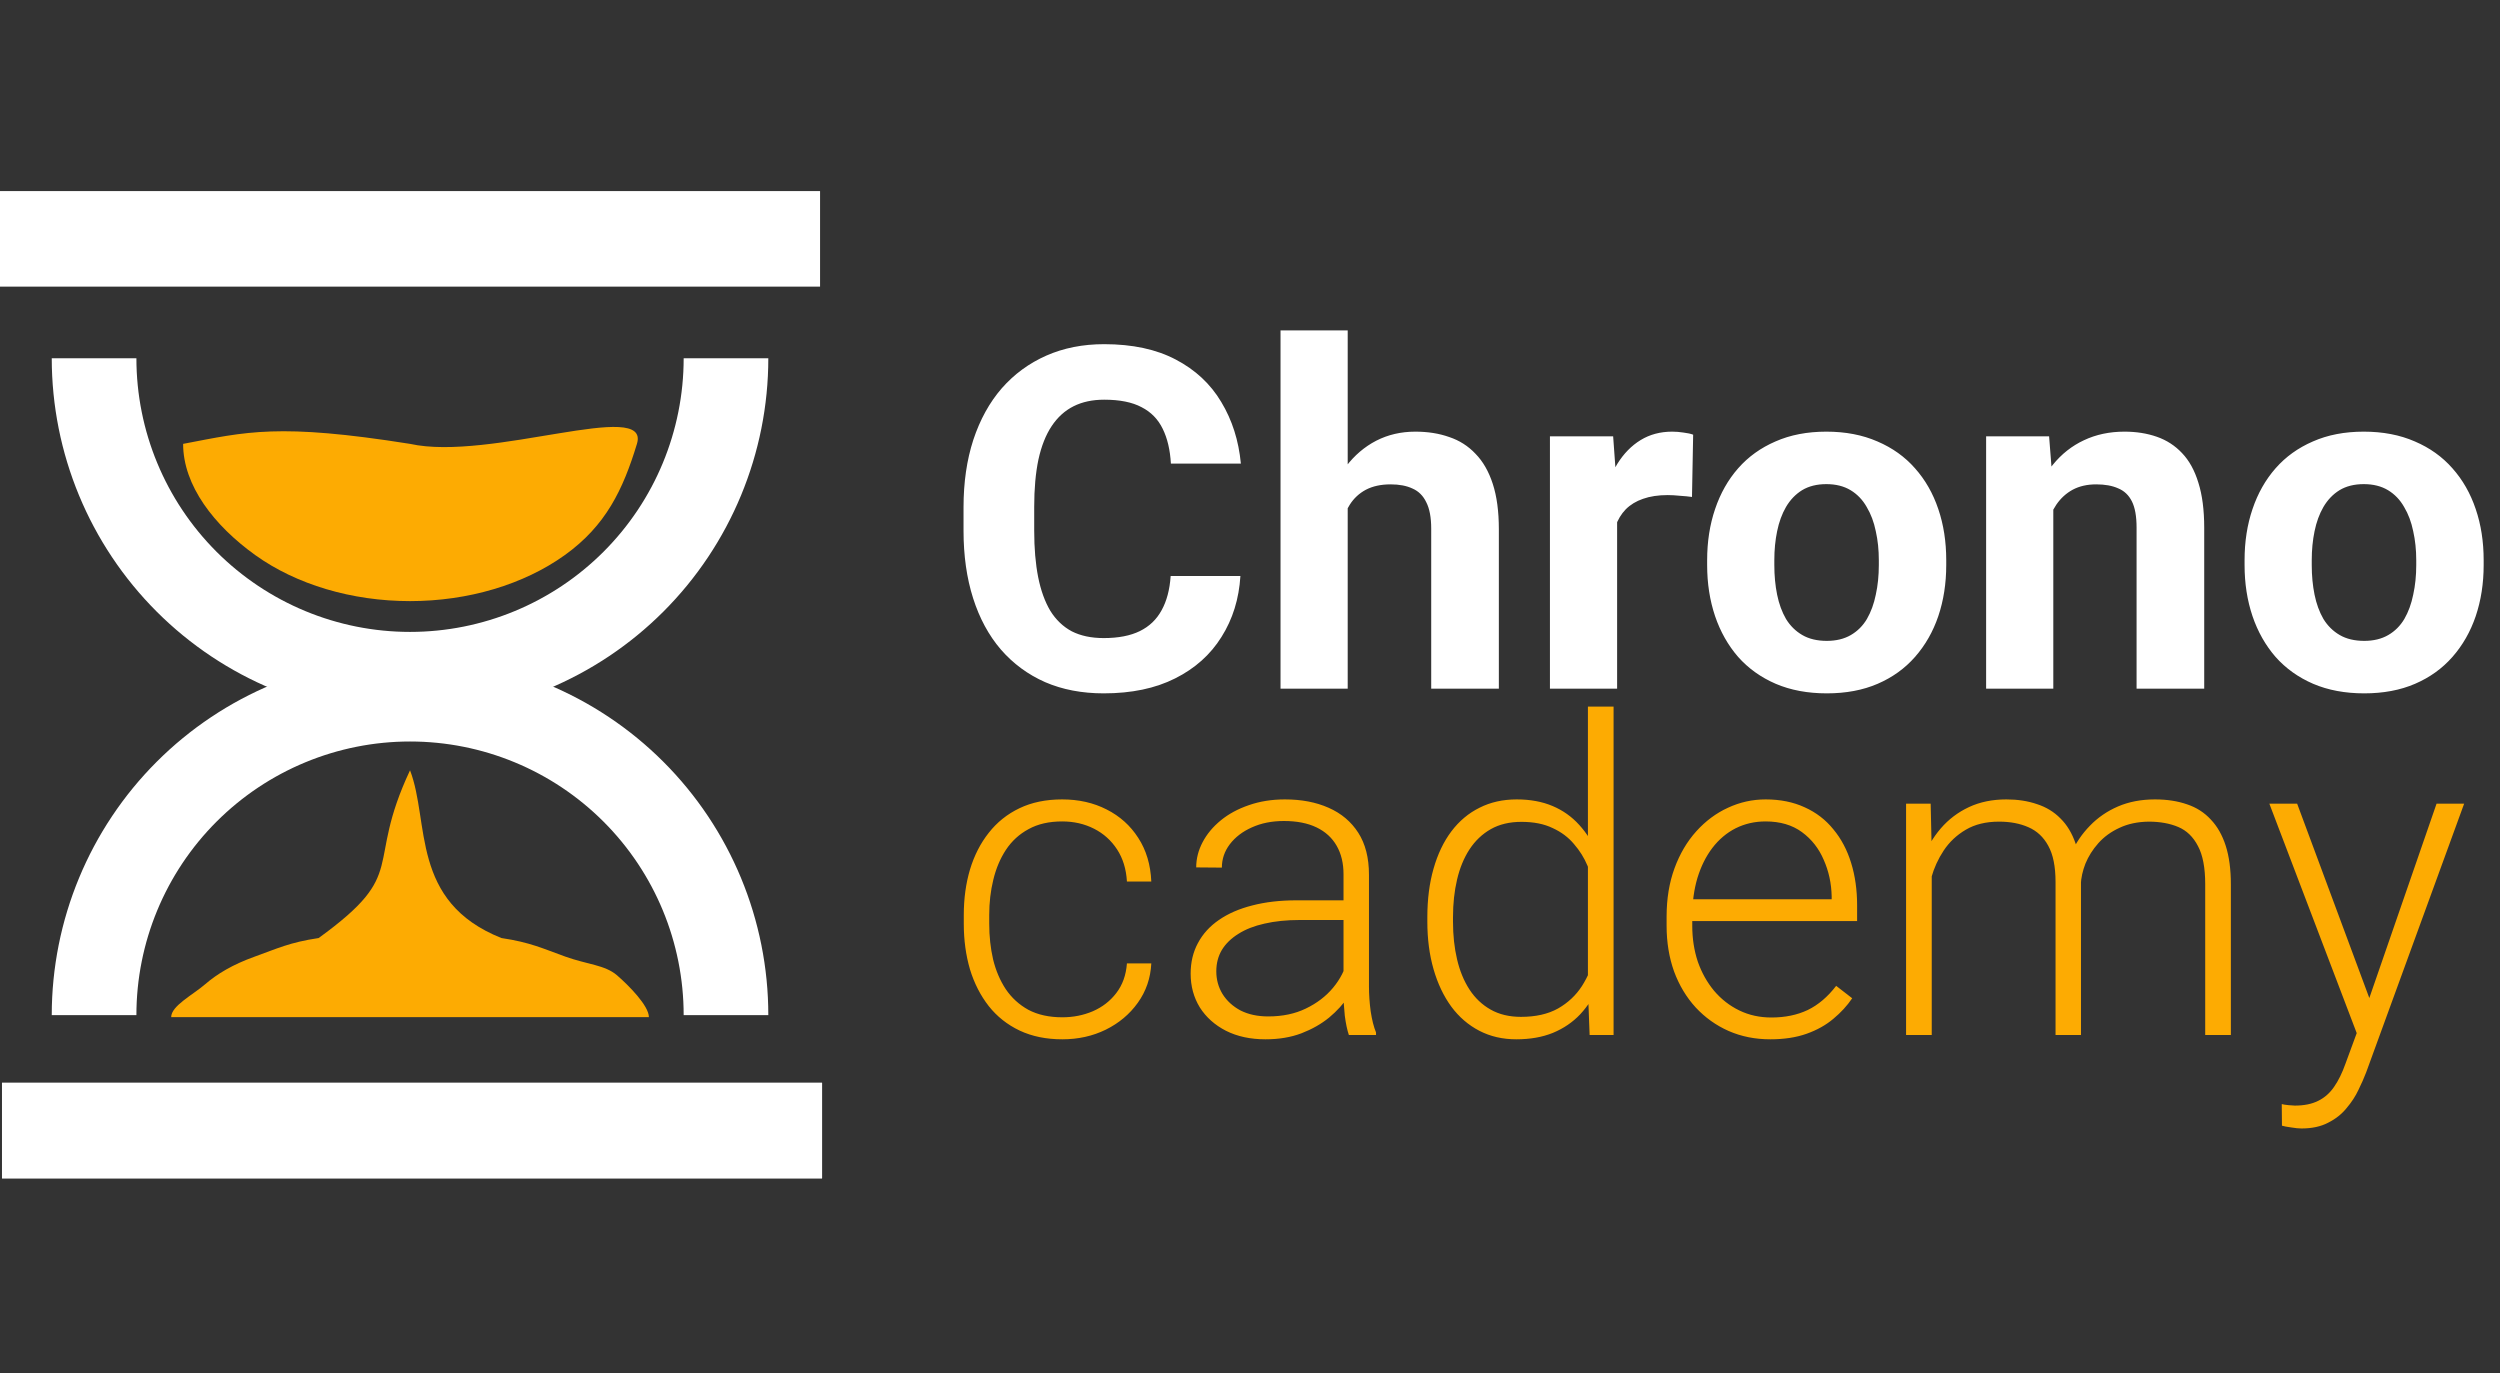
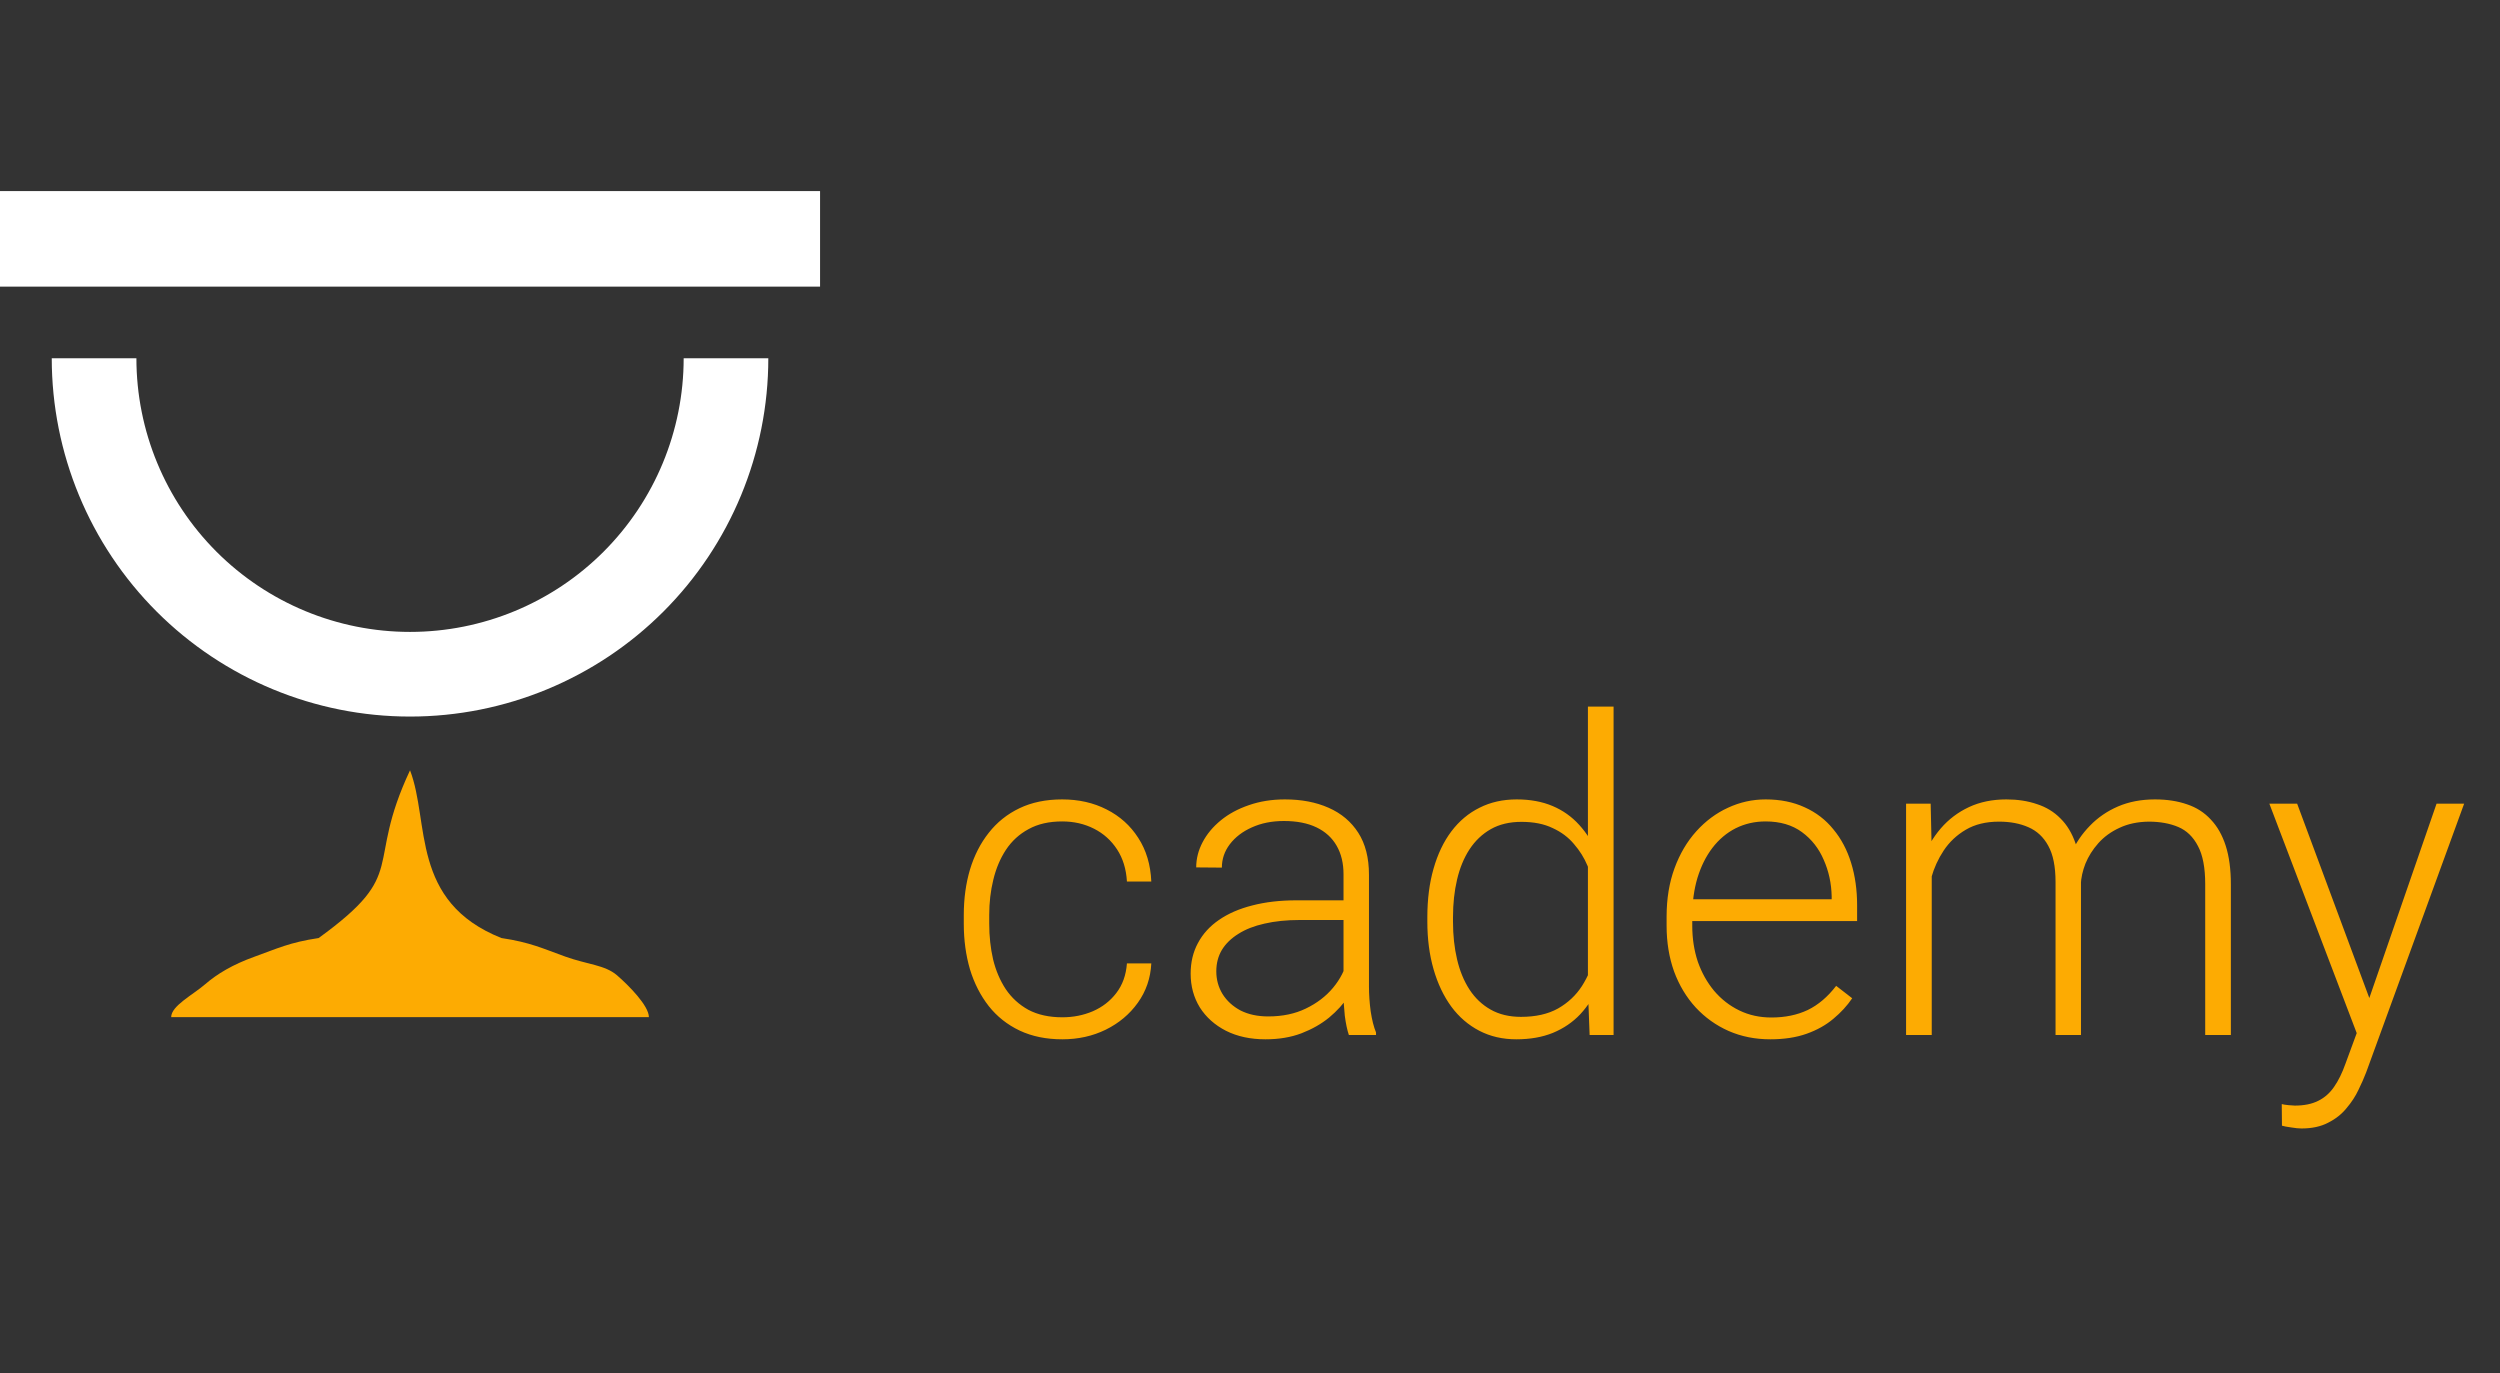
<svg xmlns="http://www.w3.org/2000/svg" width="628" height="345" viewBox="0 0 628 345" fill="none">
  <rect x="0" y="0" width="628" height="345" fill="#333333" stroke="none" />
-   <path d="M294.07 144.699H311.59C311.238 150.441 309.656 155.539 306.844 159.992C304.07 164.445 300.184 167.922 295.184 170.422C290.223 172.922 284.246 174.172 277.254 174.172C271.785 174.172 266.883 173.234 262.547 171.359C258.211 169.445 254.5 166.711 251.414 163.156C248.367 159.602 246.043 155.305 244.441 150.266C242.84 145.227 242.039 139.582 242.039 133.332V127.414C242.039 121.164 242.859 115.52 244.5 110.48C246.18 105.402 248.562 101.086 251.648 97.531C254.773 93.977 258.504 91.242 262.84 89.328C267.176 87.414 272.02 86.457 277.371 86.457C284.48 86.457 290.477 87.746 295.359 90.324C300.281 92.902 304.09 96.457 306.785 100.988C309.52 105.52 311.16 110.676 311.707 116.457H294.129C293.934 113.02 293.25 110.109 292.078 107.727C290.906 105.305 289.129 103.488 286.746 102.277C284.402 101.027 281.277 100.402 277.371 100.402C274.441 100.402 271.883 100.949 269.695 102.043C267.508 103.137 265.672 104.797 264.188 107.023C262.703 109.25 261.59 112.062 260.848 115.461C260.145 118.82 259.793 122.766 259.793 127.297V133.332C259.793 137.746 260.125 141.633 260.789 144.992C261.453 148.312 262.469 151.125 263.836 153.43C265.242 155.695 267.039 157.414 269.227 158.586C271.453 159.719 274.129 160.285 277.254 160.285C280.926 160.285 283.953 159.699 286.336 158.527C288.719 157.355 290.535 155.617 291.785 153.312C293.074 151.008 293.836 148.137 294.07 144.699ZM338.543 83V173H321.668V83H338.543ZM336.141 139.074H331.512C331.551 134.66 332.137 130.598 333.27 126.887C334.402 123.137 336.023 119.895 338.133 117.16C340.242 114.387 342.762 112.238 345.691 110.715C348.66 109.191 351.941 108.43 355.535 108.43C358.66 108.43 361.492 108.879 364.031 109.777C366.609 110.637 368.816 112.043 370.652 113.996C372.527 115.91 373.973 118.43 374.988 121.555C376.004 124.68 376.512 128.469 376.512 132.922V173H359.52V132.805C359.52 129.992 359.109 127.785 358.289 126.184C357.508 124.543 356.355 123.391 354.832 122.727C353.348 122.023 351.512 121.672 349.324 121.672C346.902 121.672 344.832 122.121 343.113 123.02C341.434 123.918 340.086 125.168 339.07 126.77C338.055 128.332 337.312 130.168 336.844 132.277C336.375 134.387 336.141 136.652 336.141 139.074ZM406.219 123.43V173H389.344V109.602H405.223L406.219 123.43ZM425.32 109.191L425.027 124.836C424.207 124.719 423.211 124.621 422.039 124.543C420.906 124.426 419.871 124.367 418.934 124.367C416.551 124.367 414.48 124.68 412.723 125.305C411.004 125.891 409.559 126.77 408.387 127.941C407.254 129.113 406.395 130.539 405.809 132.219C405.262 133.898 404.949 135.812 404.871 137.961L401.473 136.906C401.473 132.805 401.883 129.035 402.703 125.598C403.523 122.121 404.715 119.094 406.277 116.516C407.879 113.938 409.832 111.945 412.137 110.539C414.441 109.133 417.078 108.43 420.047 108.43C420.984 108.43 421.941 108.508 422.918 108.664C423.895 108.781 424.695 108.957 425.32 109.191ZM428.836 141.945V140.715C428.836 136.066 429.5 131.789 430.828 127.883C432.156 123.938 434.09 120.52 436.629 117.629C439.168 114.738 442.293 112.492 446.004 110.891C449.715 109.25 453.973 108.43 458.777 108.43C463.582 108.43 467.859 109.25 471.609 110.891C475.359 112.492 478.504 114.738 481.043 117.629C483.621 120.52 485.574 123.938 486.902 127.883C488.23 131.789 488.895 136.066 488.895 140.715V141.945C488.895 146.555 488.23 150.832 486.902 154.777C485.574 158.684 483.621 162.102 481.043 165.031C478.504 167.922 475.379 170.168 471.668 171.77C467.957 173.371 463.699 174.172 458.895 174.172C454.09 174.172 449.812 173.371 446.062 171.77C442.352 170.168 439.207 167.922 436.629 165.031C434.09 162.102 432.156 158.684 430.828 154.777C429.5 150.832 428.836 146.555 428.836 141.945ZM445.711 140.715V141.945C445.711 144.602 445.945 147.082 446.414 149.387C446.883 151.691 447.625 153.723 448.641 155.48C449.695 157.199 451.062 158.547 452.742 159.523C454.422 160.5 456.473 160.988 458.895 160.988C461.238 160.988 463.25 160.5 464.93 159.523C466.609 158.547 467.957 157.199 468.973 155.48C469.988 153.723 470.73 151.691 471.199 149.387C471.707 147.082 471.961 144.602 471.961 141.945V140.715C471.961 138.137 471.707 135.715 471.199 133.449C470.73 131.145 469.969 129.113 468.914 127.355C467.898 125.559 466.551 124.152 464.871 123.137C463.191 122.121 461.16 121.613 458.777 121.613C456.395 121.613 454.363 122.121 452.684 123.137C451.043 124.152 449.695 125.559 448.641 127.355C447.625 129.113 446.883 131.145 446.414 133.449C445.945 135.715 445.711 138.137 445.711 140.715ZM515.789 123.137V173H498.914V109.602H514.734L515.789 123.137ZM513.328 139.074H508.758C508.758 134.387 509.363 130.168 510.574 126.418C511.785 122.629 513.484 119.406 515.672 116.75C517.859 114.055 520.457 112.004 523.465 110.598C526.512 109.152 529.91 108.43 533.66 108.43C536.629 108.43 539.344 108.859 541.805 109.719C544.266 110.578 546.375 111.945 548.133 113.82C549.93 115.695 551.297 118.176 552.234 121.262C553.211 124.348 553.699 128.117 553.699 132.57V173H536.707V132.512C536.707 129.699 536.316 127.512 535.535 125.949C534.754 124.387 533.602 123.293 532.078 122.668C530.594 122.004 528.758 121.672 526.57 121.672C524.305 121.672 522.332 122.121 520.652 123.02C519.012 123.918 517.645 125.168 516.551 126.77C515.496 128.332 514.695 130.168 514.148 132.277C513.602 134.387 513.328 136.652 513.328 139.074ZM563.836 141.945V140.715C563.836 136.066 564.5 131.789 565.828 127.883C567.156 123.938 569.09 120.52 571.629 117.629C574.168 114.738 577.293 112.492 581.004 110.891C584.715 109.25 588.973 108.43 593.777 108.43C598.582 108.43 602.859 109.25 606.609 110.891C610.359 112.492 613.504 114.738 616.043 117.629C618.621 120.52 620.574 123.938 621.902 127.883C623.23 131.789 623.895 136.066 623.895 140.715V141.945C623.895 146.555 623.23 150.832 621.902 154.777C620.574 158.684 618.621 162.102 616.043 165.031C613.504 167.922 610.379 170.168 606.668 171.77C602.957 173.371 598.699 174.172 593.895 174.172C589.09 174.172 584.812 173.371 581.062 171.77C577.352 170.168 574.207 167.922 571.629 165.031C569.09 162.102 567.156 158.684 565.828 154.777C564.5 150.832 563.836 146.555 563.836 141.945ZM580.711 140.715V141.945C580.711 144.602 580.945 147.082 581.414 149.387C581.883 151.691 582.625 153.723 583.641 155.48C584.695 157.199 586.062 158.547 587.742 159.523C589.422 160.5 591.473 160.988 593.895 160.988C596.238 160.988 598.25 160.5 599.93 159.523C601.609 158.547 602.957 157.199 603.973 155.48C604.988 153.723 605.73 151.691 606.199 149.387C606.707 147.082 606.961 144.602 606.961 141.945V140.715C606.961 138.137 606.707 135.715 606.199 133.449C605.73 131.145 604.969 129.113 603.914 127.355C602.898 125.559 601.551 124.152 599.871 123.137C598.191 122.121 596.16 121.613 593.777 121.613C591.395 121.613 589.363 122.121 587.684 123.137C586.043 124.152 584.695 125.559 583.641 127.355C582.625 129.113 581.883 131.145 581.414 133.449C580.945 135.715 580.711 138.137 580.711 140.715Z" fill="white" />
  <path d="M266.863 255.542C269.585 255.542 272.127 255.041 274.49 254.038C276.889 253 278.859 251.478 280.398 249.473C281.974 247.432 282.869 244.943 283.084 242.007H289.207C289.028 245.695 287.9 248.989 285.823 251.89C283.782 254.754 281.097 257.01 277.767 258.657C274.472 260.269 270.838 261.074 266.863 261.074C262.817 261.074 259.236 260.34 256.121 258.872C253.042 257.404 250.464 255.363 248.387 252.749C246.31 250.099 244.734 247.02 243.66 243.511C242.622 239.966 242.103 236.152 242.103 232.07V229.814C242.103 225.732 242.622 221.937 243.66 218.428C244.734 214.883 246.31 211.803 248.387 209.189C250.464 206.54 253.042 204.481 256.121 203.013C259.201 201.545 262.763 200.811 266.81 200.811C270.963 200.811 274.687 201.652 277.981 203.335C281.312 205.018 283.961 207.399 285.931 210.479C287.936 213.558 289.028 217.21 289.207 221.436H283.084C282.905 218.32 282.081 215.635 280.613 213.379C279.145 211.123 277.212 209.386 274.812 208.169C272.413 206.951 269.746 206.343 266.81 206.343C263.515 206.343 260.704 206.987 258.377 208.276C256.049 209.53 254.152 211.266 252.684 213.486C251.251 215.671 250.195 218.177 249.515 221.006C248.834 223.799 248.494 226.735 248.494 229.814V232.07C248.494 235.186 248.816 238.158 249.461 240.986C250.141 243.779 251.198 246.268 252.63 248.452C254.098 250.636 255.996 252.373 258.323 253.662C260.687 254.915 263.533 255.542 266.863 255.542ZM337.493 249.58V219.609C337.493 216.852 336.92 214.471 335.774 212.466C334.629 210.461 332.946 208.921 330.726 207.847C328.506 206.772 325.766 206.235 322.508 206.235C319.5 206.235 316.814 206.772 314.451 207.847C312.124 208.885 310.28 210.299 308.919 212.09C307.594 213.844 306.932 215.796 306.932 217.944L300.486 217.891C300.486 215.706 301.023 213.594 302.098 211.553C303.172 209.512 304.694 207.686 306.663 206.074C308.632 204.463 310.978 203.192 313.699 202.261C316.456 201.294 319.482 200.811 322.776 200.811C326.93 200.811 330.582 201.509 333.733 202.905C336.92 204.302 339.409 206.396 341.199 209.189C342.99 211.982 343.885 215.492 343.885 219.717V247.808C343.885 249.813 344.028 251.89 344.314 254.038C344.637 256.187 345.084 257.959 345.657 259.355V260H338.836C338.406 258.711 338.066 257.1 337.815 255.166C337.601 253.197 337.493 251.335 337.493 249.58ZM338.997 226.162L339.104 231.104H326.482C323.188 231.104 320.234 231.408 317.62 232.017C315.042 232.59 312.858 233.449 311.067 234.595C309.277 235.705 307.898 237.048 306.932 238.623C306.001 240.199 305.535 241.989 305.535 243.994C305.535 246.071 306.054 247.969 307.093 249.688C308.167 251.406 309.671 252.785 311.604 253.823C313.574 254.826 315.901 255.327 318.587 255.327C322.168 255.327 325.319 254.665 328.04 253.34C330.797 252.015 333.071 250.278 334.861 248.13C336.652 245.981 337.851 243.636 338.46 241.094L341.253 244.8C340.787 246.59 339.928 248.434 338.675 250.332C337.457 252.194 335.864 253.949 333.895 255.596C331.925 257.207 329.598 258.532 326.912 259.57C324.262 260.573 321.255 261.074 317.889 261.074C314.093 261.074 310.781 260.358 307.952 258.926C305.159 257.493 302.975 255.542 301.399 253.071C299.86 250.565 299.09 247.736 299.09 244.585C299.09 241.72 299.699 239.16 300.916 236.904C302.133 234.613 303.888 232.679 306.18 231.104C308.507 229.492 311.3 228.275 314.559 227.451C317.853 226.592 321.541 226.162 325.623 226.162H338.997ZM398.885 248.721V177.5H405.33V260H399.314L398.885 248.721ZM358.548 231.533V230.405C358.548 225.894 359.067 221.829 360.105 218.213C361.144 214.561 362.63 211.445 364.563 208.867C366.533 206.253 368.896 204.266 371.653 202.905C374.41 201.509 377.526 200.811 380.999 200.811C384.401 200.811 387.409 201.366 390.022 202.476C392.636 203.586 394.874 205.179 396.736 207.256C398.634 209.333 400.156 211.803 401.302 214.668C402.483 217.533 403.343 220.719 403.88 224.229V238.569C403.45 241.864 402.662 244.889 401.517 247.646C400.371 250.368 398.849 252.749 396.951 254.79C395.053 256.795 392.762 258.353 390.076 259.463C387.426 260.537 384.365 261.074 380.892 261.074C377.454 261.074 374.357 260.358 371.6 258.926C368.842 257.493 366.497 255.47 364.563 252.856C362.63 250.207 361.144 247.074 360.105 243.457C359.067 239.84 358.548 235.866 358.548 231.533ZM364.993 230.405V231.533C364.993 234.935 365.333 238.086 366.014 240.986C366.694 243.887 367.732 246.411 369.129 248.56C370.525 250.708 372.298 252.391 374.446 253.608C376.595 254.826 379.137 255.435 382.073 255.435C385.761 255.435 388.859 254.736 391.365 253.34C393.872 251.908 395.877 250.028 397.381 247.7C398.885 245.337 399.977 242.759 400.657 239.966V223.262C400.228 221.364 399.601 219.43 398.777 217.461C397.954 215.492 396.826 213.683 395.394 212.036C393.997 210.353 392.207 209.01 390.022 208.008C387.874 206.969 385.26 206.45 382.181 206.45C379.209 206.45 376.648 207.059 374.5 208.276C372.352 209.494 370.561 211.195 369.129 213.379C367.732 215.527 366.694 218.052 366.014 220.952C365.333 223.853 364.993 227.004 364.993 230.405ZM444.7 261.074C440.905 261.074 437.413 260.376 434.227 258.979C431.076 257.583 428.318 255.614 425.955 253.071C423.628 250.529 421.819 247.521 420.53 244.048C419.277 240.539 418.65 236.707 418.65 232.554V230.244C418.65 225.768 419.313 221.722 420.638 218.105C421.963 214.489 423.789 211.392 426.116 208.813C428.444 206.235 431.093 204.266 434.065 202.905C437.073 201.509 440.224 200.811 443.519 200.811C447.207 200.811 450.483 201.473 453.348 202.798C456.212 204.087 458.611 205.931 460.545 208.33C462.514 210.693 464 213.504 465.003 216.763C466.006 219.985 466.507 223.548 466.507 227.451V231.372H422.518V225.894H460.115V225.142C460.044 221.883 459.381 218.84 458.128 216.011C456.91 213.146 455.084 210.819 452.649 209.028C450.215 207.238 447.171 206.343 443.519 206.343C440.797 206.343 438.291 206.916 435.999 208.062C433.743 209.207 431.792 210.854 430.145 213.003C428.533 215.116 427.28 217.64 426.385 220.576C425.525 223.477 425.096 226.699 425.096 230.244V232.554C425.096 235.776 425.561 238.784 426.492 241.577C427.459 244.334 428.82 246.769 430.574 248.882C432.365 250.994 434.477 252.642 436.912 253.823C439.347 255.005 442.033 255.596 444.969 255.596C448.406 255.596 451.45 254.969 454.1 253.716C456.749 252.427 459.131 250.404 461.243 247.646L465.271 250.762C464.018 252.624 462.443 254.342 460.545 255.918C458.683 257.493 456.445 258.747 453.831 259.678C451.217 260.609 448.174 261.074 444.7 261.074ZM485.252 213.916V260H478.807V201.885H484.983L485.252 213.916ZM484.07 227.344L480.955 225.732C481.17 222.295 481.814 219.072 482.889 216.064C483.999 213.057 485.538 210.407 487.508 208.115C489.477 205.824 491.84 204.033 494.598 202.744C497.355 201.455 500.488 200.811 503.997 200.811C506.826 200.811 509.386 201.204 511.678 201.992C514.005 202.744 515.975 203.944 517.586 205.591C519.233 207.202 520.504 209.315 521.399 211.929C522.295 214.543 522.742 217.676 522.742 221.328V260H516.351V221.543C516.351 217.676 515.742 214.65 514.524 212.466C513.343 210.282 511.678 208.724 509.529 207.793C507.417 206.862 504.964 206.396 502.171 206.396C498.877 206.396 496.084 207.077 493.792 208.438C491.536 209.762 489.692 211.499 488.26 213.647C486.863 215.76 485.825 218.034 485.145 220.469C484.464 222.868 484.106 225.16 484.07 227.344ZM522.688 222.295L518.392 222.402C518.571 219.574 519.215 216.87 520.325 214.292C521.471 211.714 523.029 209.422 524.998 207.417C526.967 205.376 529.313 203.765 532.034 202.583C534.791 201.401 537.889 200.811 541.326 200.811C544.334 200.811 547.02 201.222 549.383 202.046C551.746 202.834 553.733 204.105 555.345 205.859C556.992 207.578 558.245 209.78 559.104 212.466C559.964 215.151 560.394 218.374 560.394 222.134V260H553.948V222.08C553.948 217.962 553.34 214.775 552.122 212.52C550.94 210.228 549.293 208.634 547.181 207.739C545.068 206.844 542.597 206.396 539.769 206.396C536.976 206.432 534.523 206.951 532.41 207.954C530.298 208.921 528.525 210.21 527.093 211.821C525.696 213.397 524.622 215.098 523.87 216.924C523.154 218.75 522.76 220.54 522.688 222.295ZM593.963 254.199L612.063 201.885H618.992L594.393 269.346C593.891 270.671 593.247 272.139 592.459 273.75C591.707 275.361 590.704 276.901 589.451 278.369C588.234 279.873 586.694 281.09 584.832 282.021C583.006 282.988 580.768 283.472 578.118 283.472C577.438 283.472 576.561 283.382 575.486 283.203C574.448 283.06 573.696 282.917 573.23 282.773L573.177 277.349C573.571 277.456 574.144 277.546 574.896 277.617C575.647 277.689 576.167 277.725 576.453 277.725C578.781 277.725 580.732 277.331 582.308 276.543C583.919 275.755 585.262 274.574 586.336 272.998C587.41 271.458 588.359 269.525 589.183 267.197L593.963 254.199ZM577.044 201.885L595.574 251.782L597.293 258.496L592.62 261.128L570.062 201.885H577.044Z" fill="#FDAB02" />
  <rect y="48" width="206" height="24" fill="white" />
-   <path d="M0.5 272H206.5V296H0.5V272Z" fill="white" />
-   <path d="M0.5 272H206.5V296H0.5V272Z" fill="white" />
  <path d="M193 90C193 113.869 183.518 136.761 166.64 153.64C149.761 170.518 126.869 180 103 180C79.13 180 56.239 170.518 39.36 153.64C22.482 136.761 13 113.869 13 90L34.264 90C34.264 108.23 41.506 125.713 54.396 138.604C67.287 151.494 84.77 158.736 103 158.736C121.23 158.736 138.713 151.494 151.604 138.604C164.494 125.713 171.736 108.23 171.736 90H193Z" fill="white" />
-   <path d="M193 255C193 231.131 183.518 208.239 166.64 191.36C149.761 174.482 126.869 165 103 165C79.13 165 56.239 174.482 39.36 191.36C22.482 208.239 13 231.131 13 255L34.264 255C34.264 236.77 41.506 219.287 54.396 206.396C67.287 193.506 84.77 186.264 103 186.264C121.23 186.264 138.713 193.506 151.604 206.396C164.494 219.287 171.736 236.77 171.736 255H193Z" fill="white" />
-   <path d="M160 111.5C156.5 123 152.205 132.023 141.891 139.431C131.576 146.838 117.587 151 103 151C88.413 151 74.424 146.838 64.109 139.431C53.795 132.023 46 121.976 46 111.5C61.973 108.456 69.874 106.239 103 111.5C123.08 115.963 163.5 100 160 111.5Z" fill="#FDAB02" />
  <path d="M163 255.5C163 252.677 158.015 247.609 155 245C151.985 242.391 147.572 242.294 142 240.297C136.428 238.301 133.241 236.717 125.961 235.637C103 226.5 108 206.5 103 193.5C91.5 218 103 219 80.039 235.637C72.76 236.717 69.572 238.301 64 240.297C58.428 242.294 54.515 244.664 51.5 247.272C48.485 249.881 43 252.677 43 255.5H103H163Z" fill="#FDAB02" />
</svg>